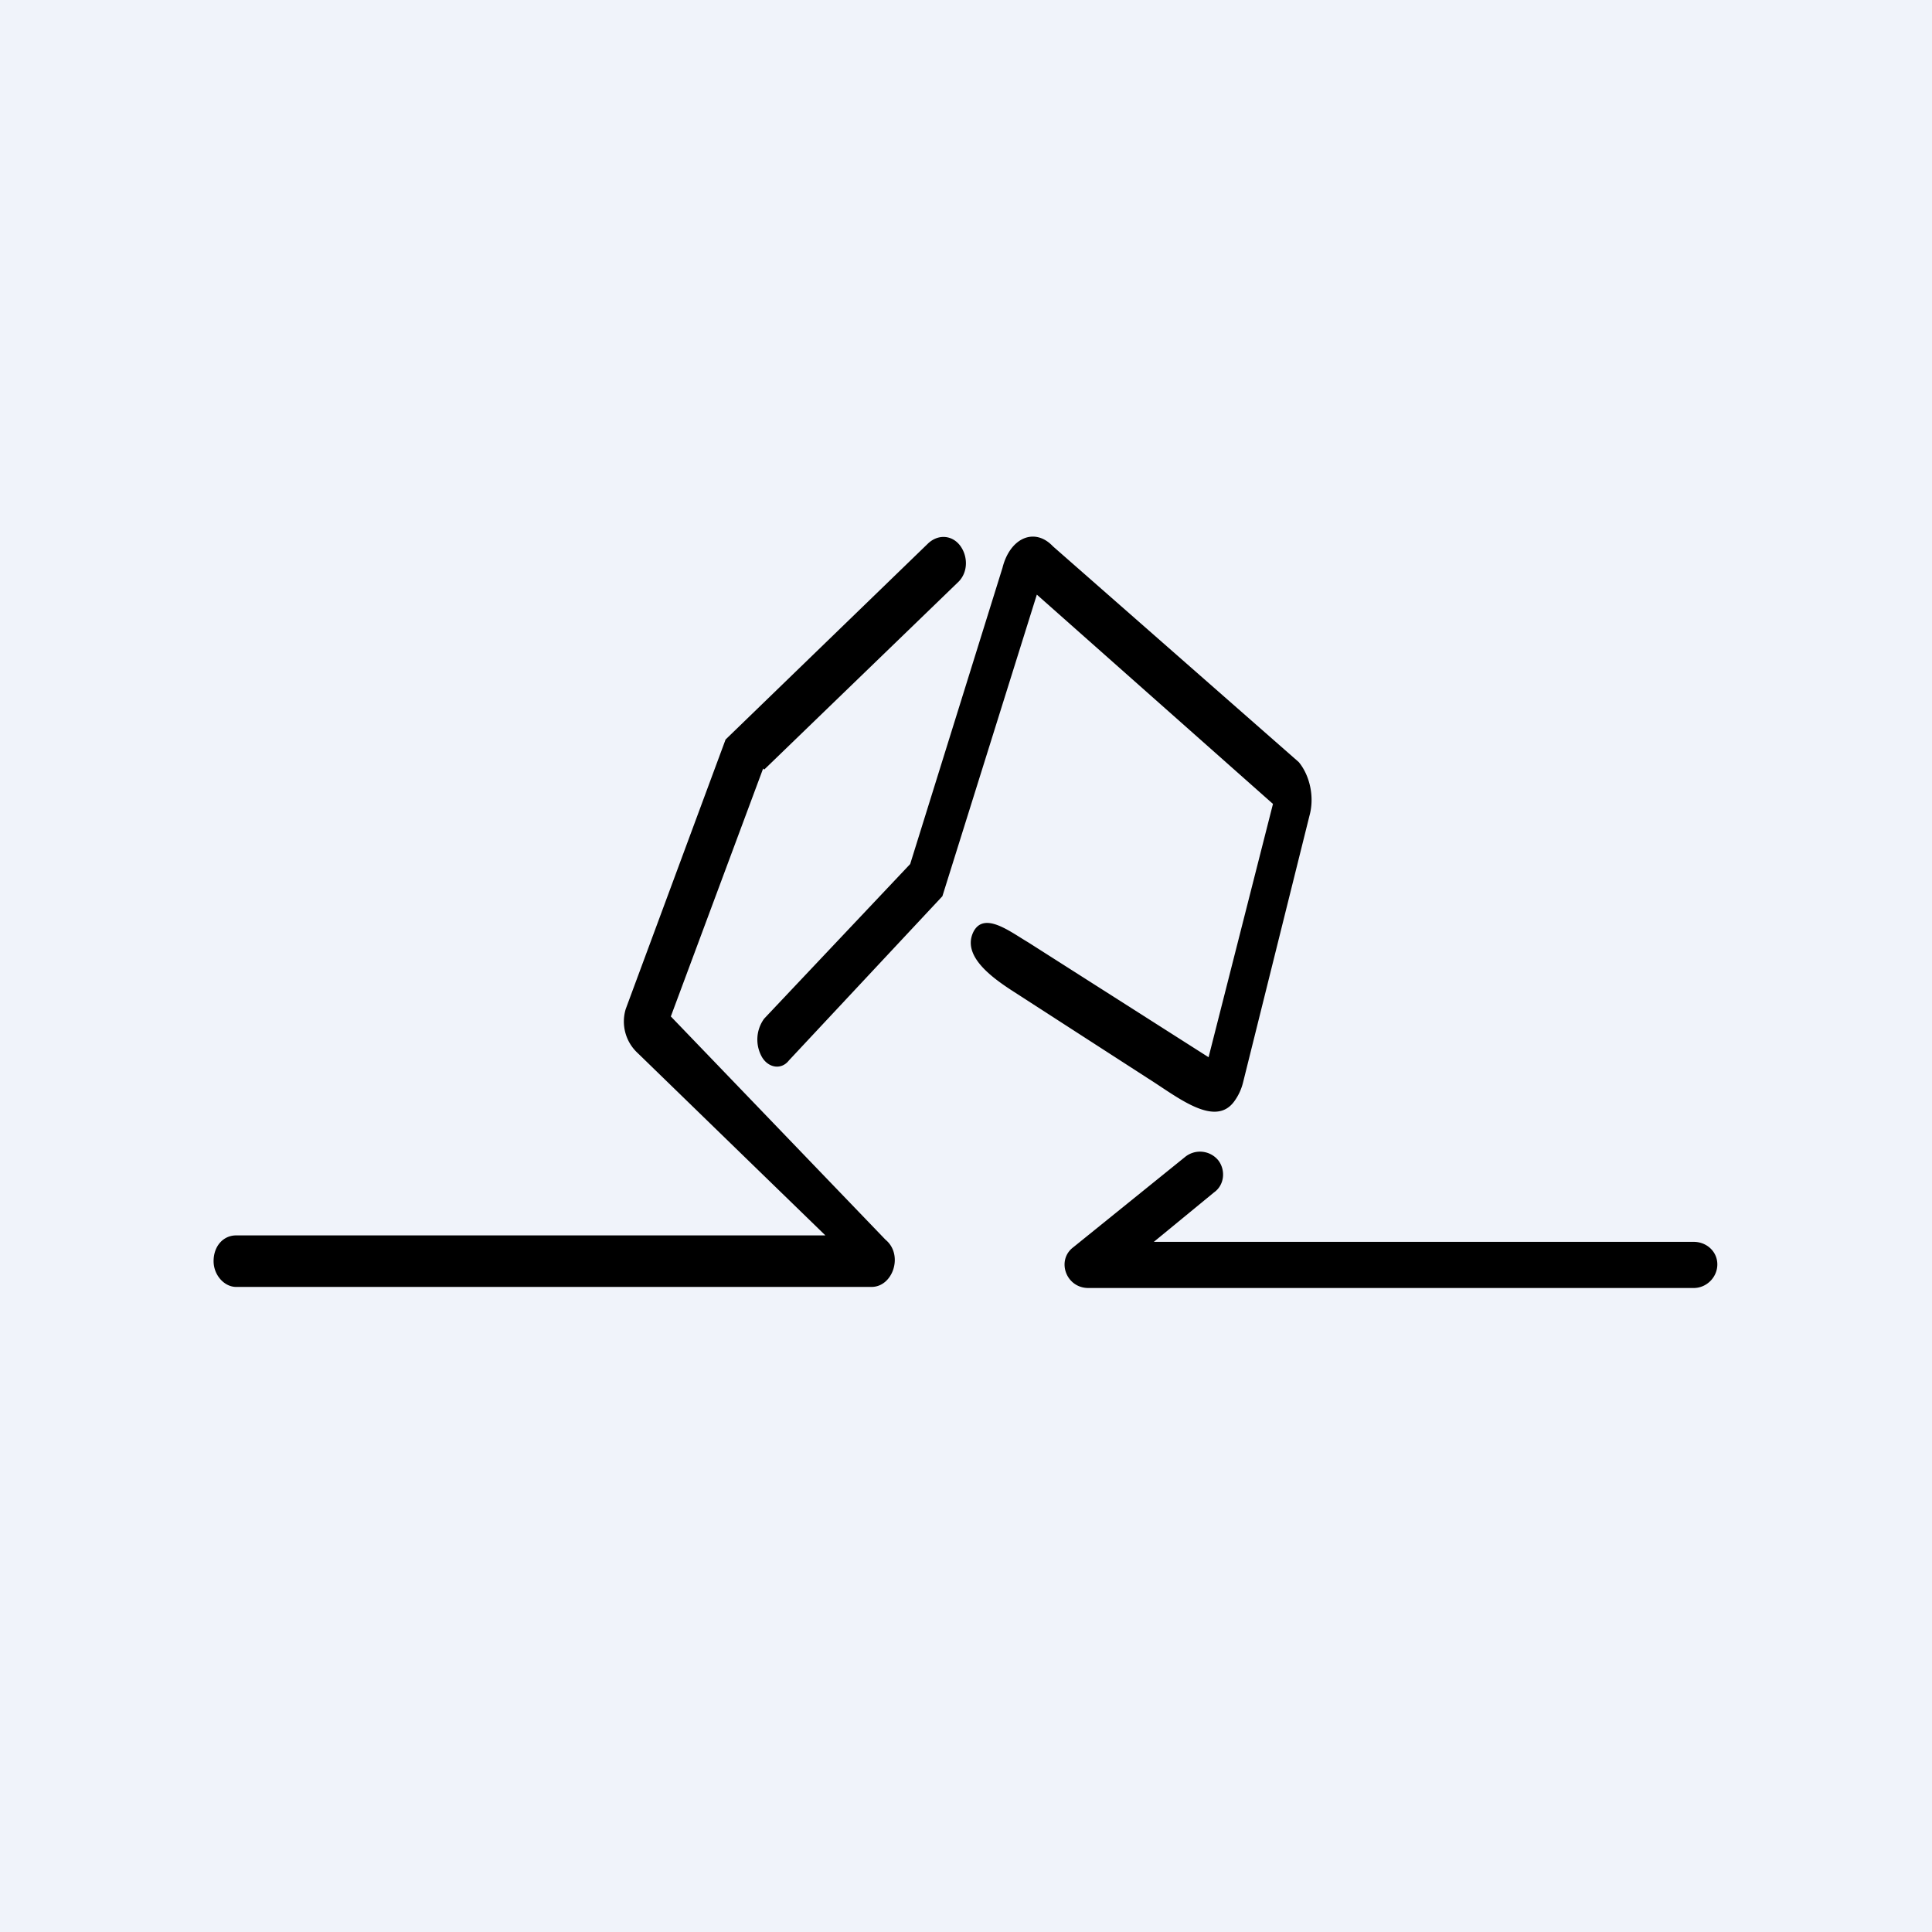
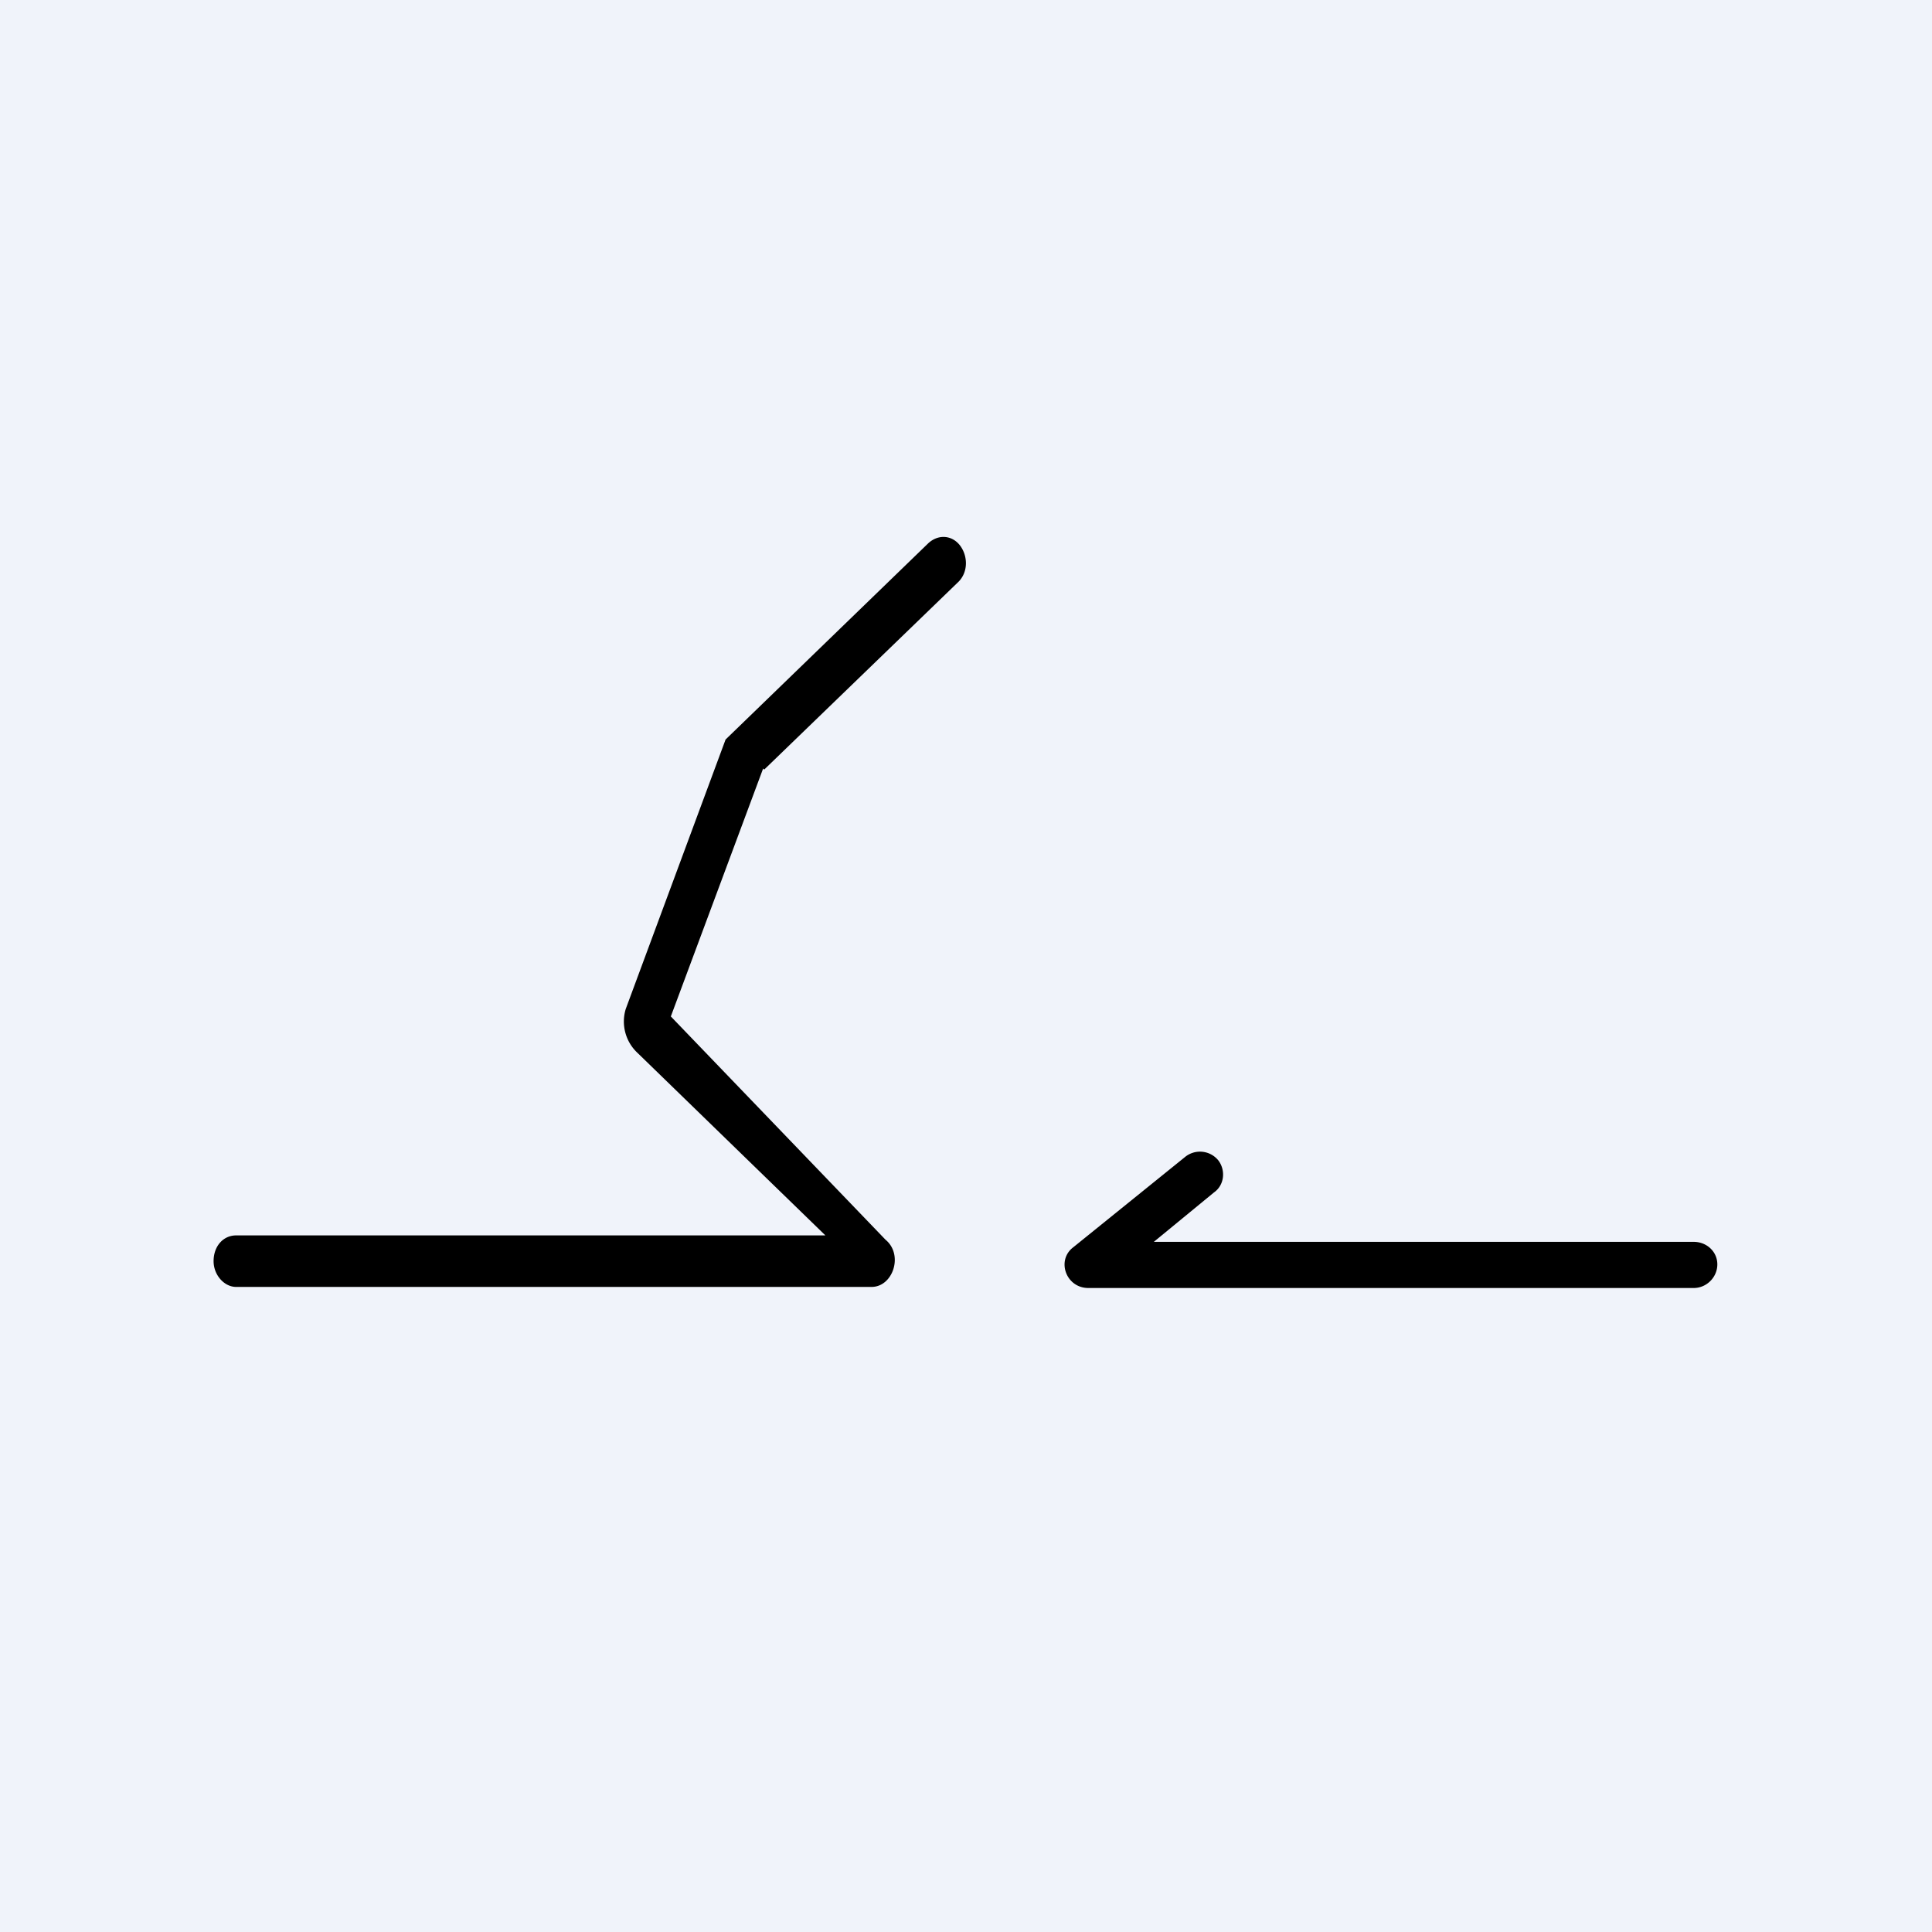
<svg xmlns="http://www.w3.org/2000/svg" width="18" height="18" viewBox="0 0 18 18">
  <path fill="#F0F3FA" d="M0 0h18v18H0z" />
  <path d="m7.12 7.17 1.8-1.74c.1-.09.1-.24.03-.34-.07-.1-.2-.12-.3-.03L6.76 6.89 5.83 9.4a.4.4 0 0 0 .11.41l1.75 1.7H2.2c-.12 0-.21.1-.21.24 0 .13.1.24.21.24h5.92c.2 0 .3-.3.13-.44l-2-2.08.86-2.31ZM10.75 11.57l.56-.46c.1-.07.11-.21.04-.3a.22.22 0 0 0-.31-.03l-1.04.84c-.16.12-.07.38.14.38h5.64c.12 0 .22-.1.22-.22s-.1-.21-.22-.21h-5.03Z" />
-   <path d="M9.34 5.29c.07-.28.3-.38.47-.2L12.1 7.1c.1.12.15.32.1.5l-.62 2.49a.5.5 0 0 1-.08.17c-.18.25-.53-.04-.8-.21l-1.27-.82c-.2-.13-.47-.33-.36-.55.1-.19.34 0 .51.1l1.68 1.07.6-2.36-2.2-1.95-.88 2.81-1.43 1.53c-.07.09-.19.07-.25-.03a.33.33 0 0 1 .02-.36l1.36-1.44.86-2.76Z" />
</svg>